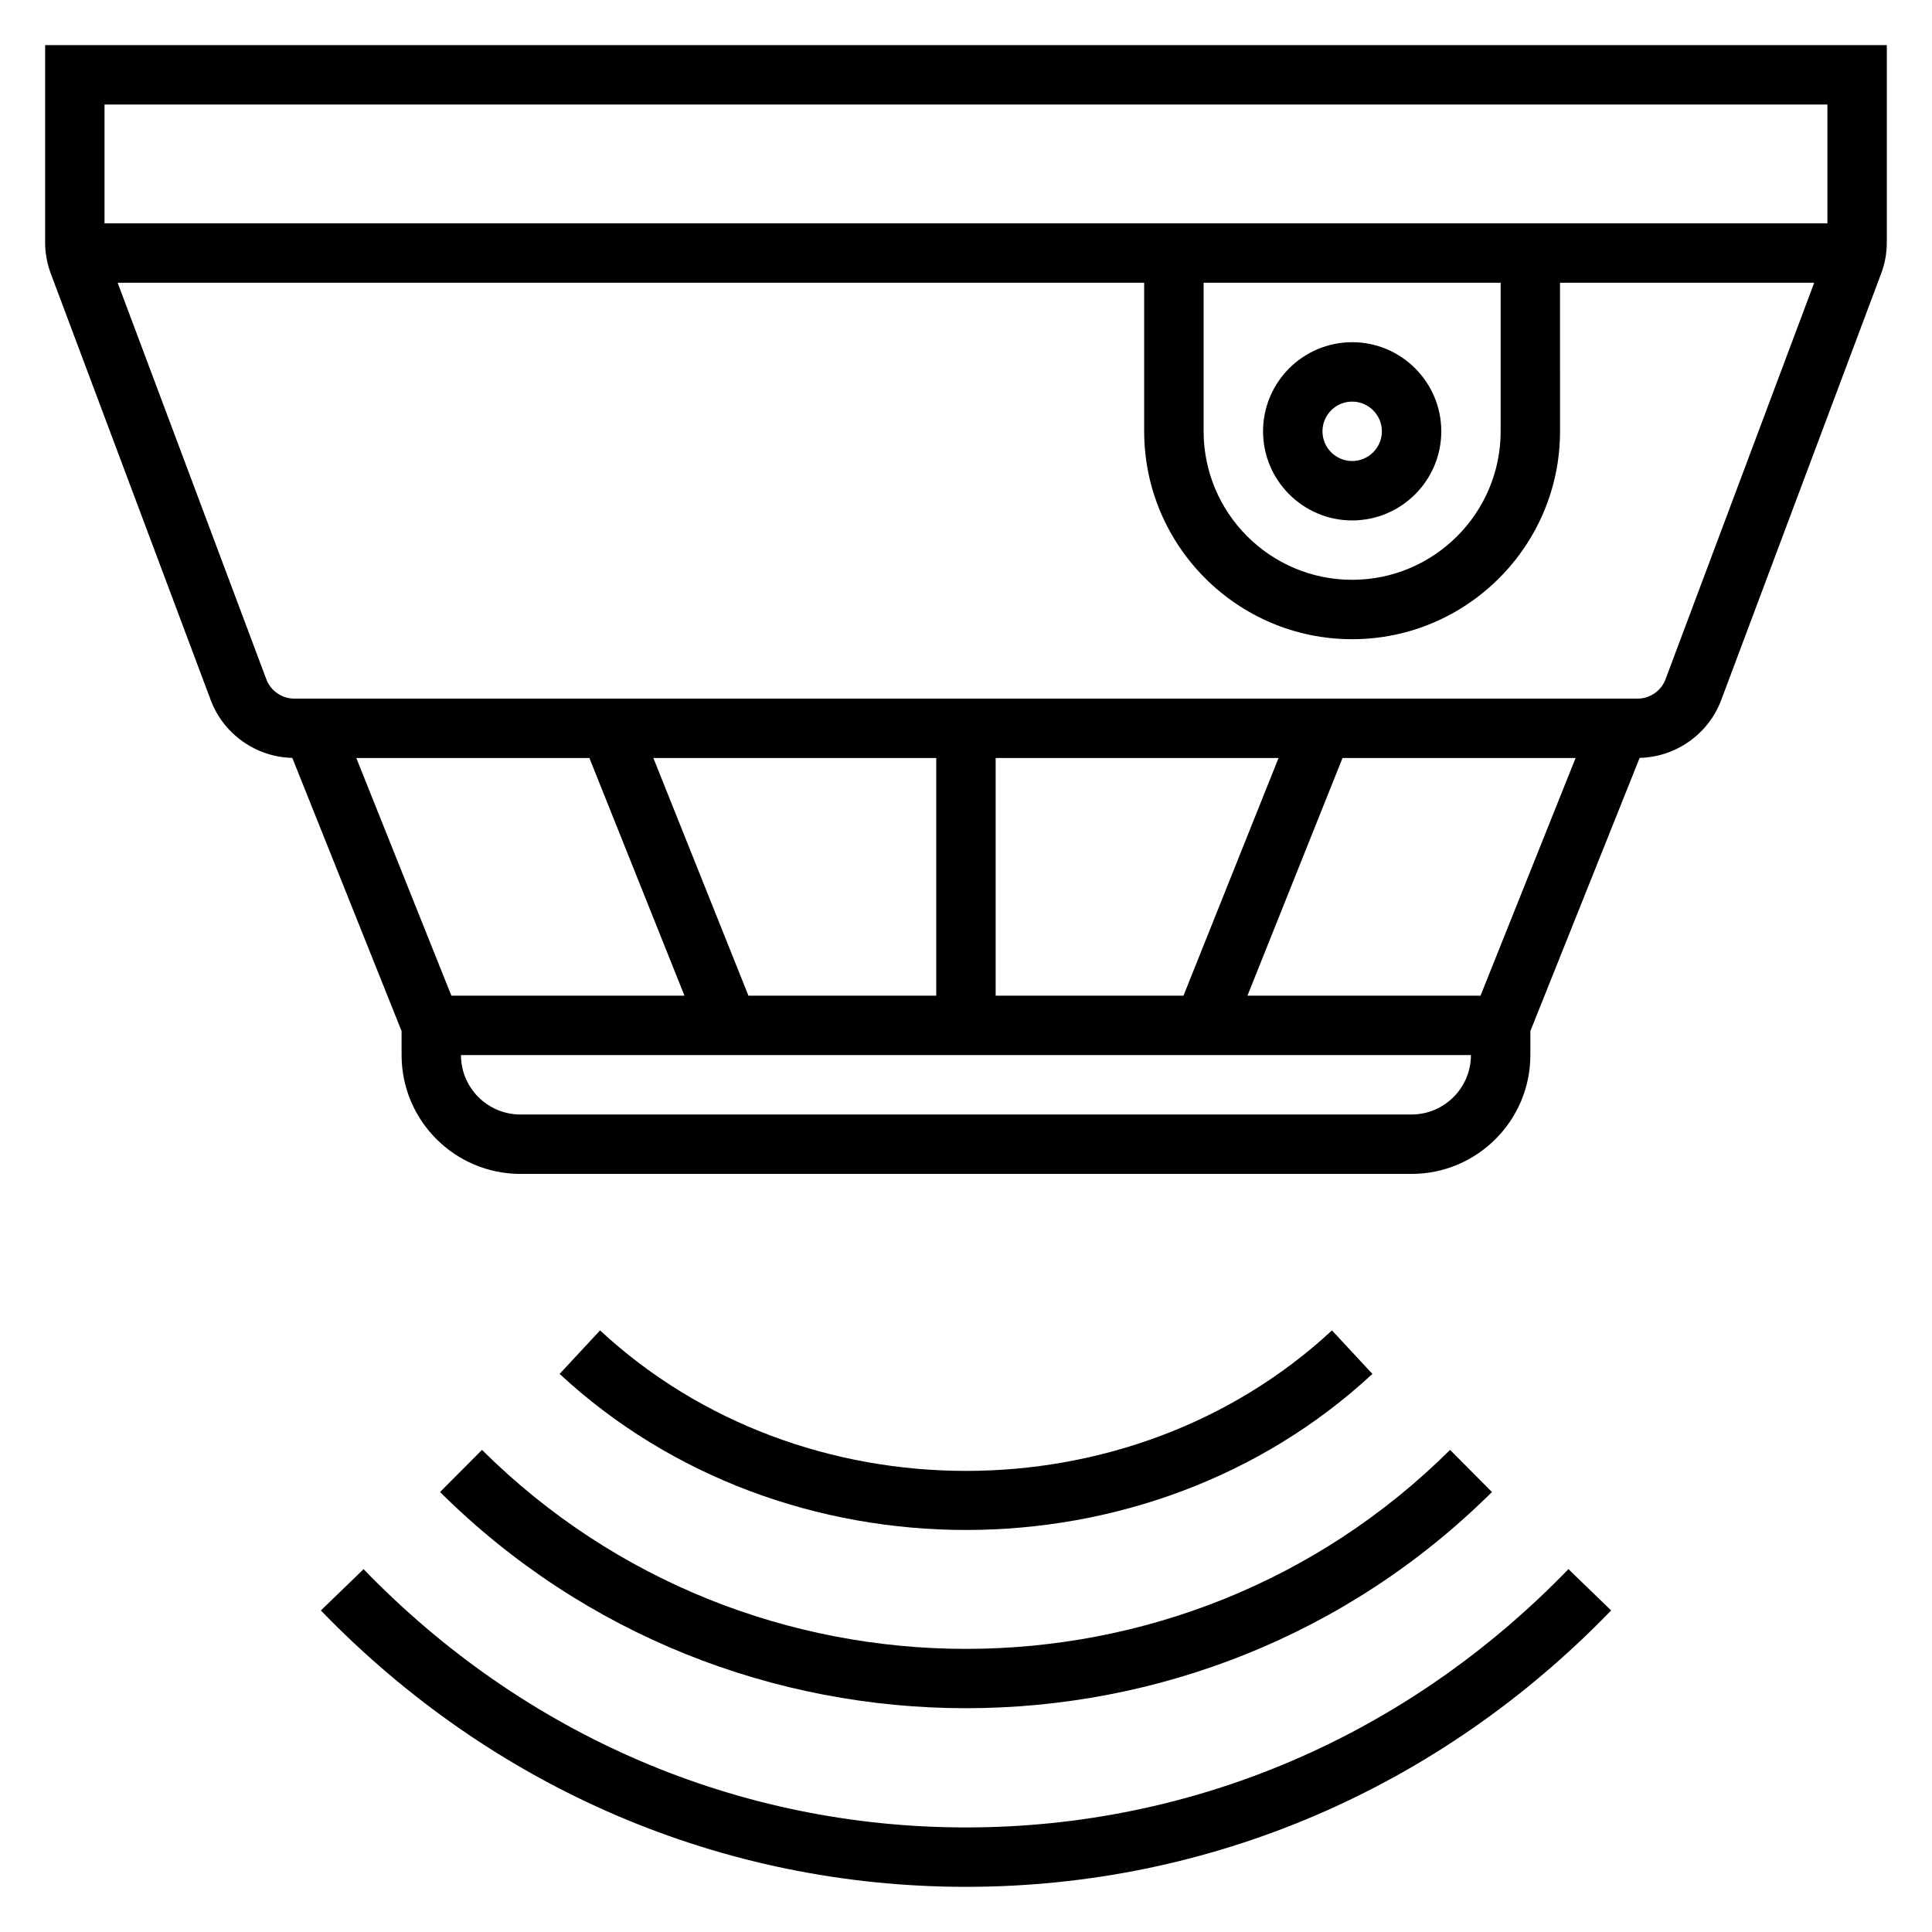
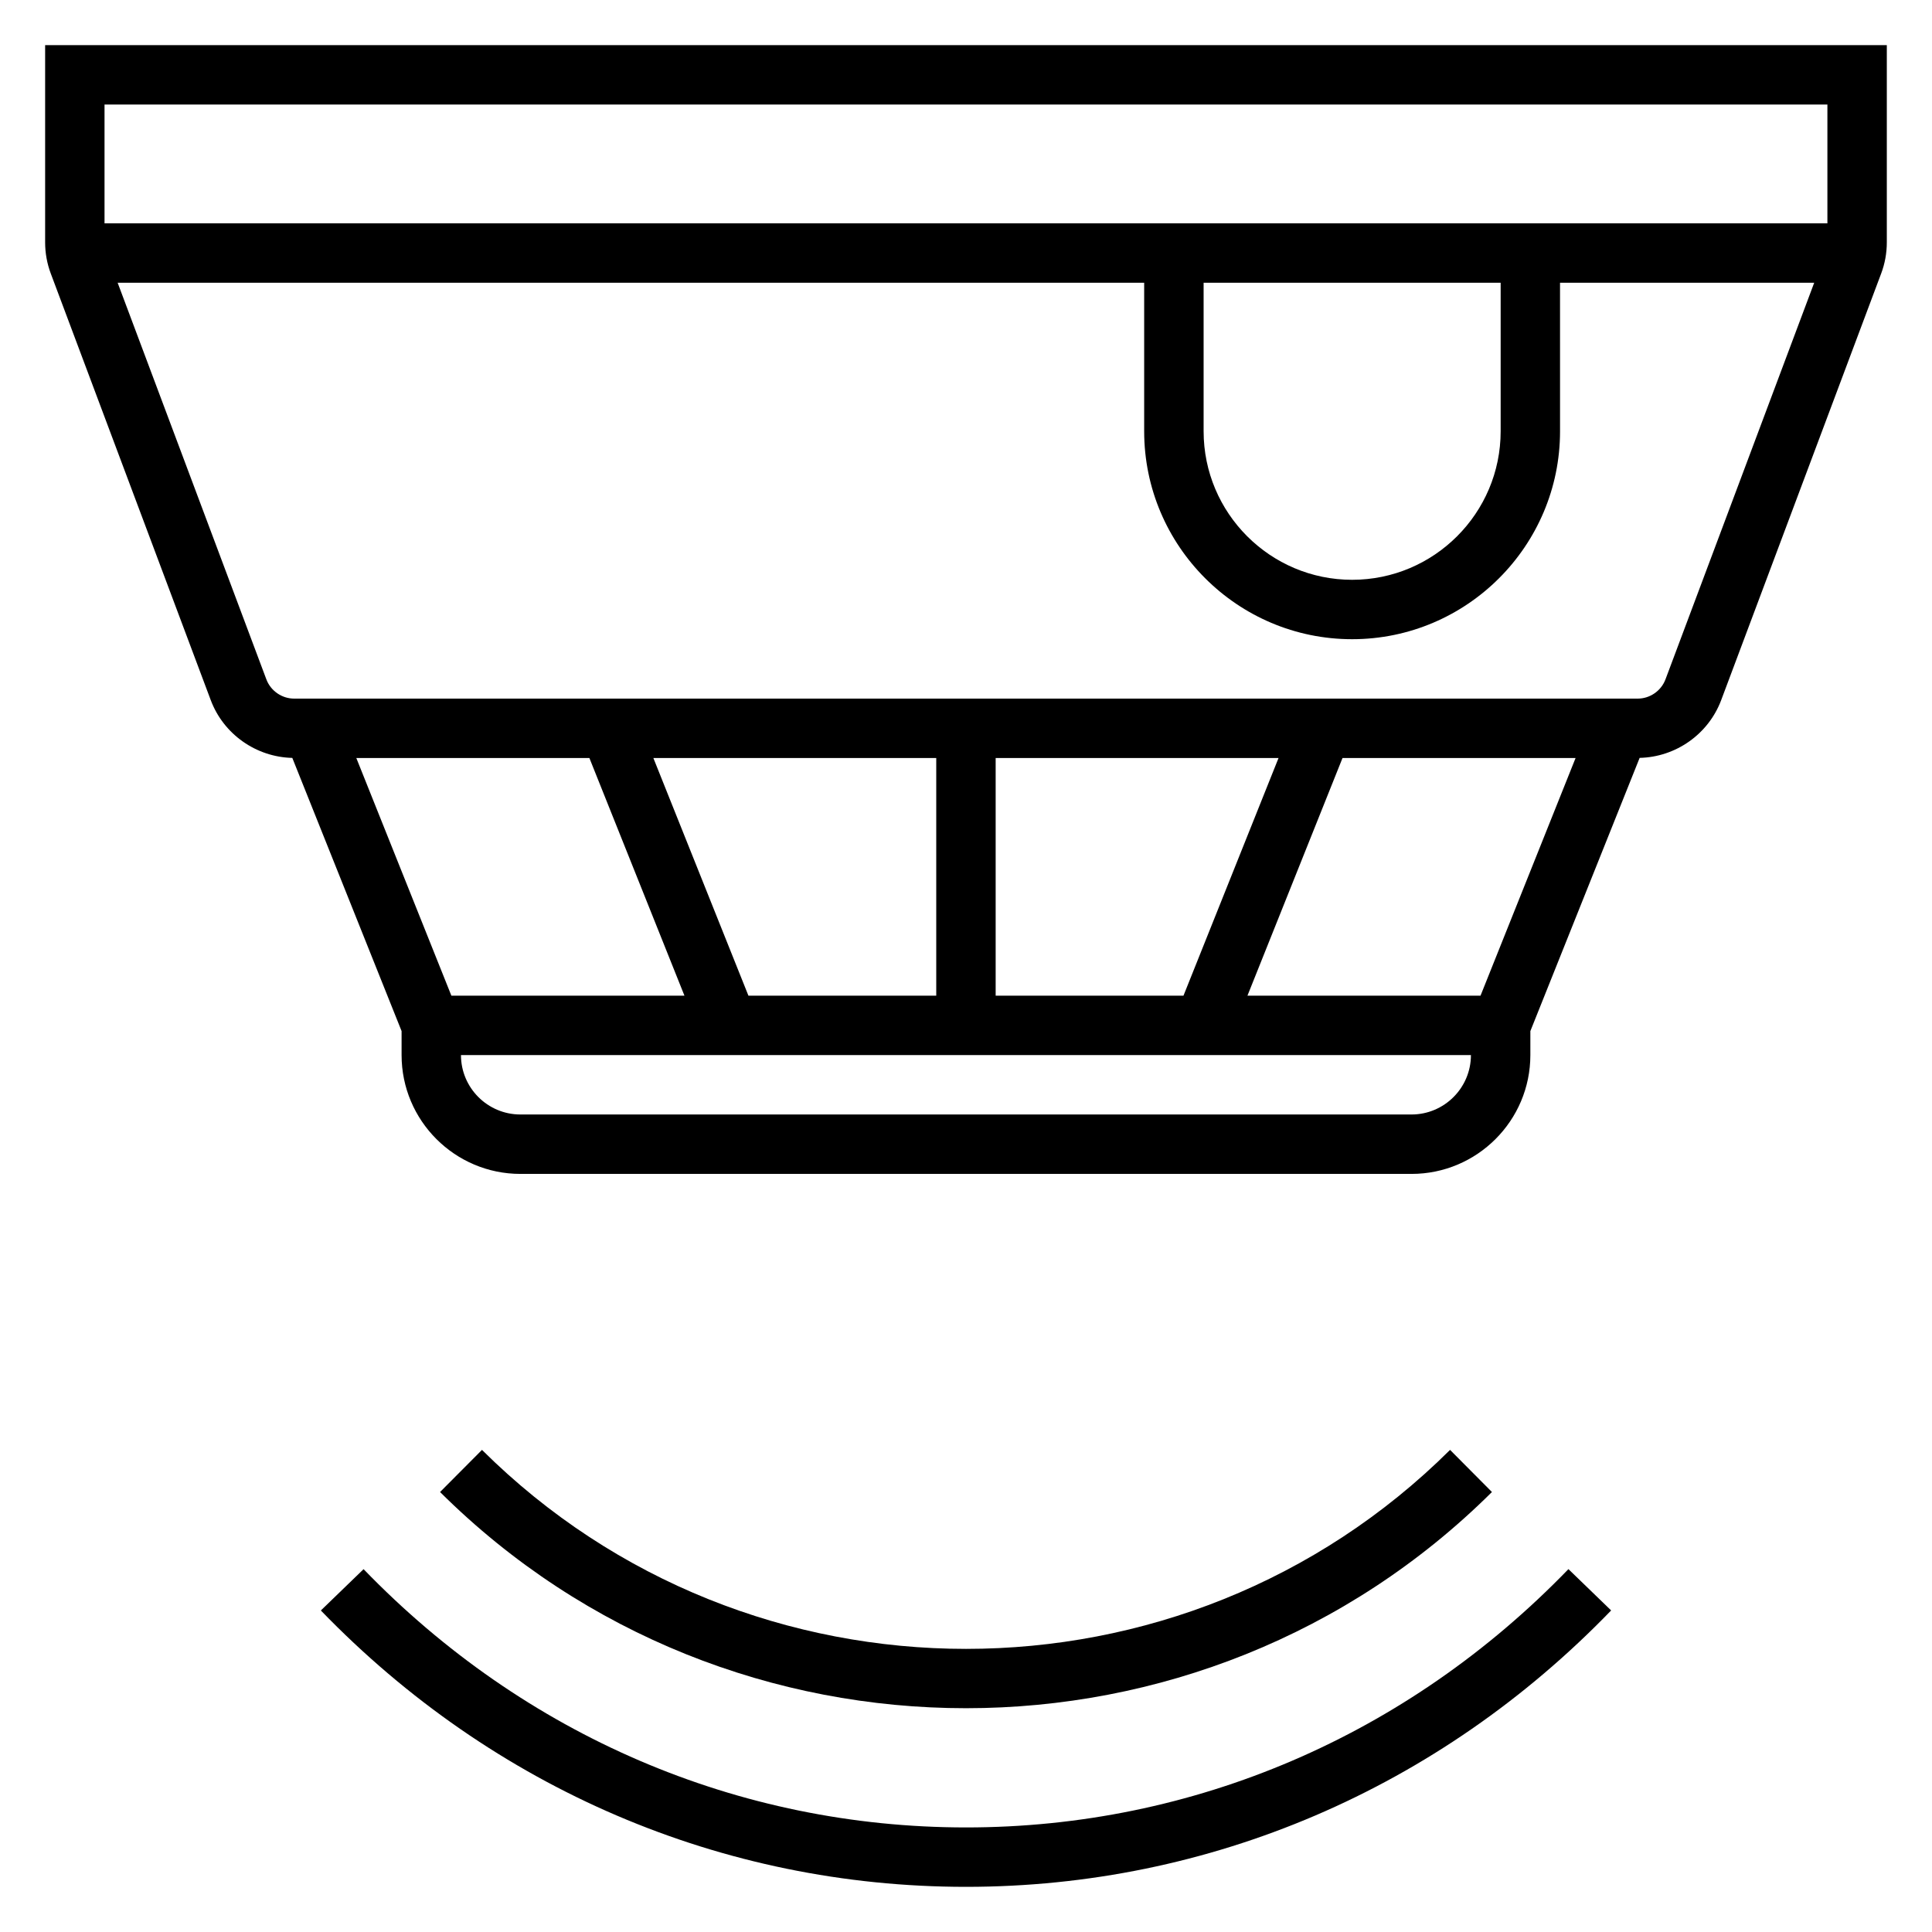
<svg xmlns="http://www.w3.org/2000/svg" fill="#000000" width="800px" height="800px" version="1.1" viewBox="144 144 512 512">
  <g>
-     <path d="m502.34 281.92c13.02 0 23.617-10.598 23.617-23.617s-10.598-23.617-23.617-23.617c-13.02 0-23.617 10.598-23.617 23.617 0 13.023 10.598 23.617 23.617 23.617zm0-31.488c4.336 0 7.871 3.527 7.871 7.871s-3.535 7.871-7.871 7.871c-4.336 0-7.871-3.527-7.871-7.871-0.004-4.344 3.531-7.871 7.871-7.871z" />
    <path d="m155.96 155.96v52.254c0 2.844 0.504 5.644 1.504 8.297l42.398 113.06c3.379 8.996 12.02 15.066 21.602 15.281l28.961 72.398v6.359c0 17.367 14.121 31.488 31.488 31.488h236.16c17.367 0 31.488-14.121 31.488-31.488v-6.359l28.961-72.406c9.582-0.211 18.215-6.281 21.602-15.281l42.398-113.06c1-2.652 1.504-5.445 1.504-8.289v-52.254zm472.32 15.746v31.488h-456.58v-31.488zm-165.31 47.23h78.719v39.359c0 21.703-17.656 39.359-39.359 39.359-21.703 0-39.359-17.656-39.359-39.359zm-224.54 125.95h61.766l25.191 62.977h-61.766zm169.43 62.977v-62.977h74.965l-25.191 62.977zm-15.746 0h-49.773l-25.191-62.977h74.965zm125.95 31.488h-236.16c-8.684 0-15.742-7.062-15.742-15.742h267.65c0 8.68-7.062 15.742-15.746 15.742zm18.289-31.488h-61.766l25.191-62.977h61.766zm49.016-83.828c-1.148 3.051-4.106 5.106-7.367 5.106h-356.04c-3.266 0-6.227-2.055-7.375-5.109l-39.41-105.1h272.04v39.359c0 30.379 24.719 55.105 55.105 55.105 30.387 0 55.105-24.727 55.105-55.105l-0.004-39.359h67.359z" />
    <path d="m400 628.29c-60.293 0-116.99-24.309-159.65-68.445l-11.32 10.949c45.656 47.223 106.38 73.238 170.97 73.238s125.32-26.016 170.97-73.25l-11.32-10.949c-42.66 44.145-99.363 68.457-159.65 68.457z" />
    <path d="m260.62 539.4c38.422 38.203 88.898 57.293 139.38 57.293s100.95-19.098 139.38-57.293l-11.098-11.164c-70.73 70.312-185.81 70.312-256.55 0z" />
-     <path d="m507.7 508.1-10.715-11.531c-53.477 49.648-140.48 49.648-193.96 0l-10.715 11.531c29.691 27.574 68.691 41.359 107.7 41.359 39.008 0 78-13.785 107.69-41.359z" />
  </g>
</svg>